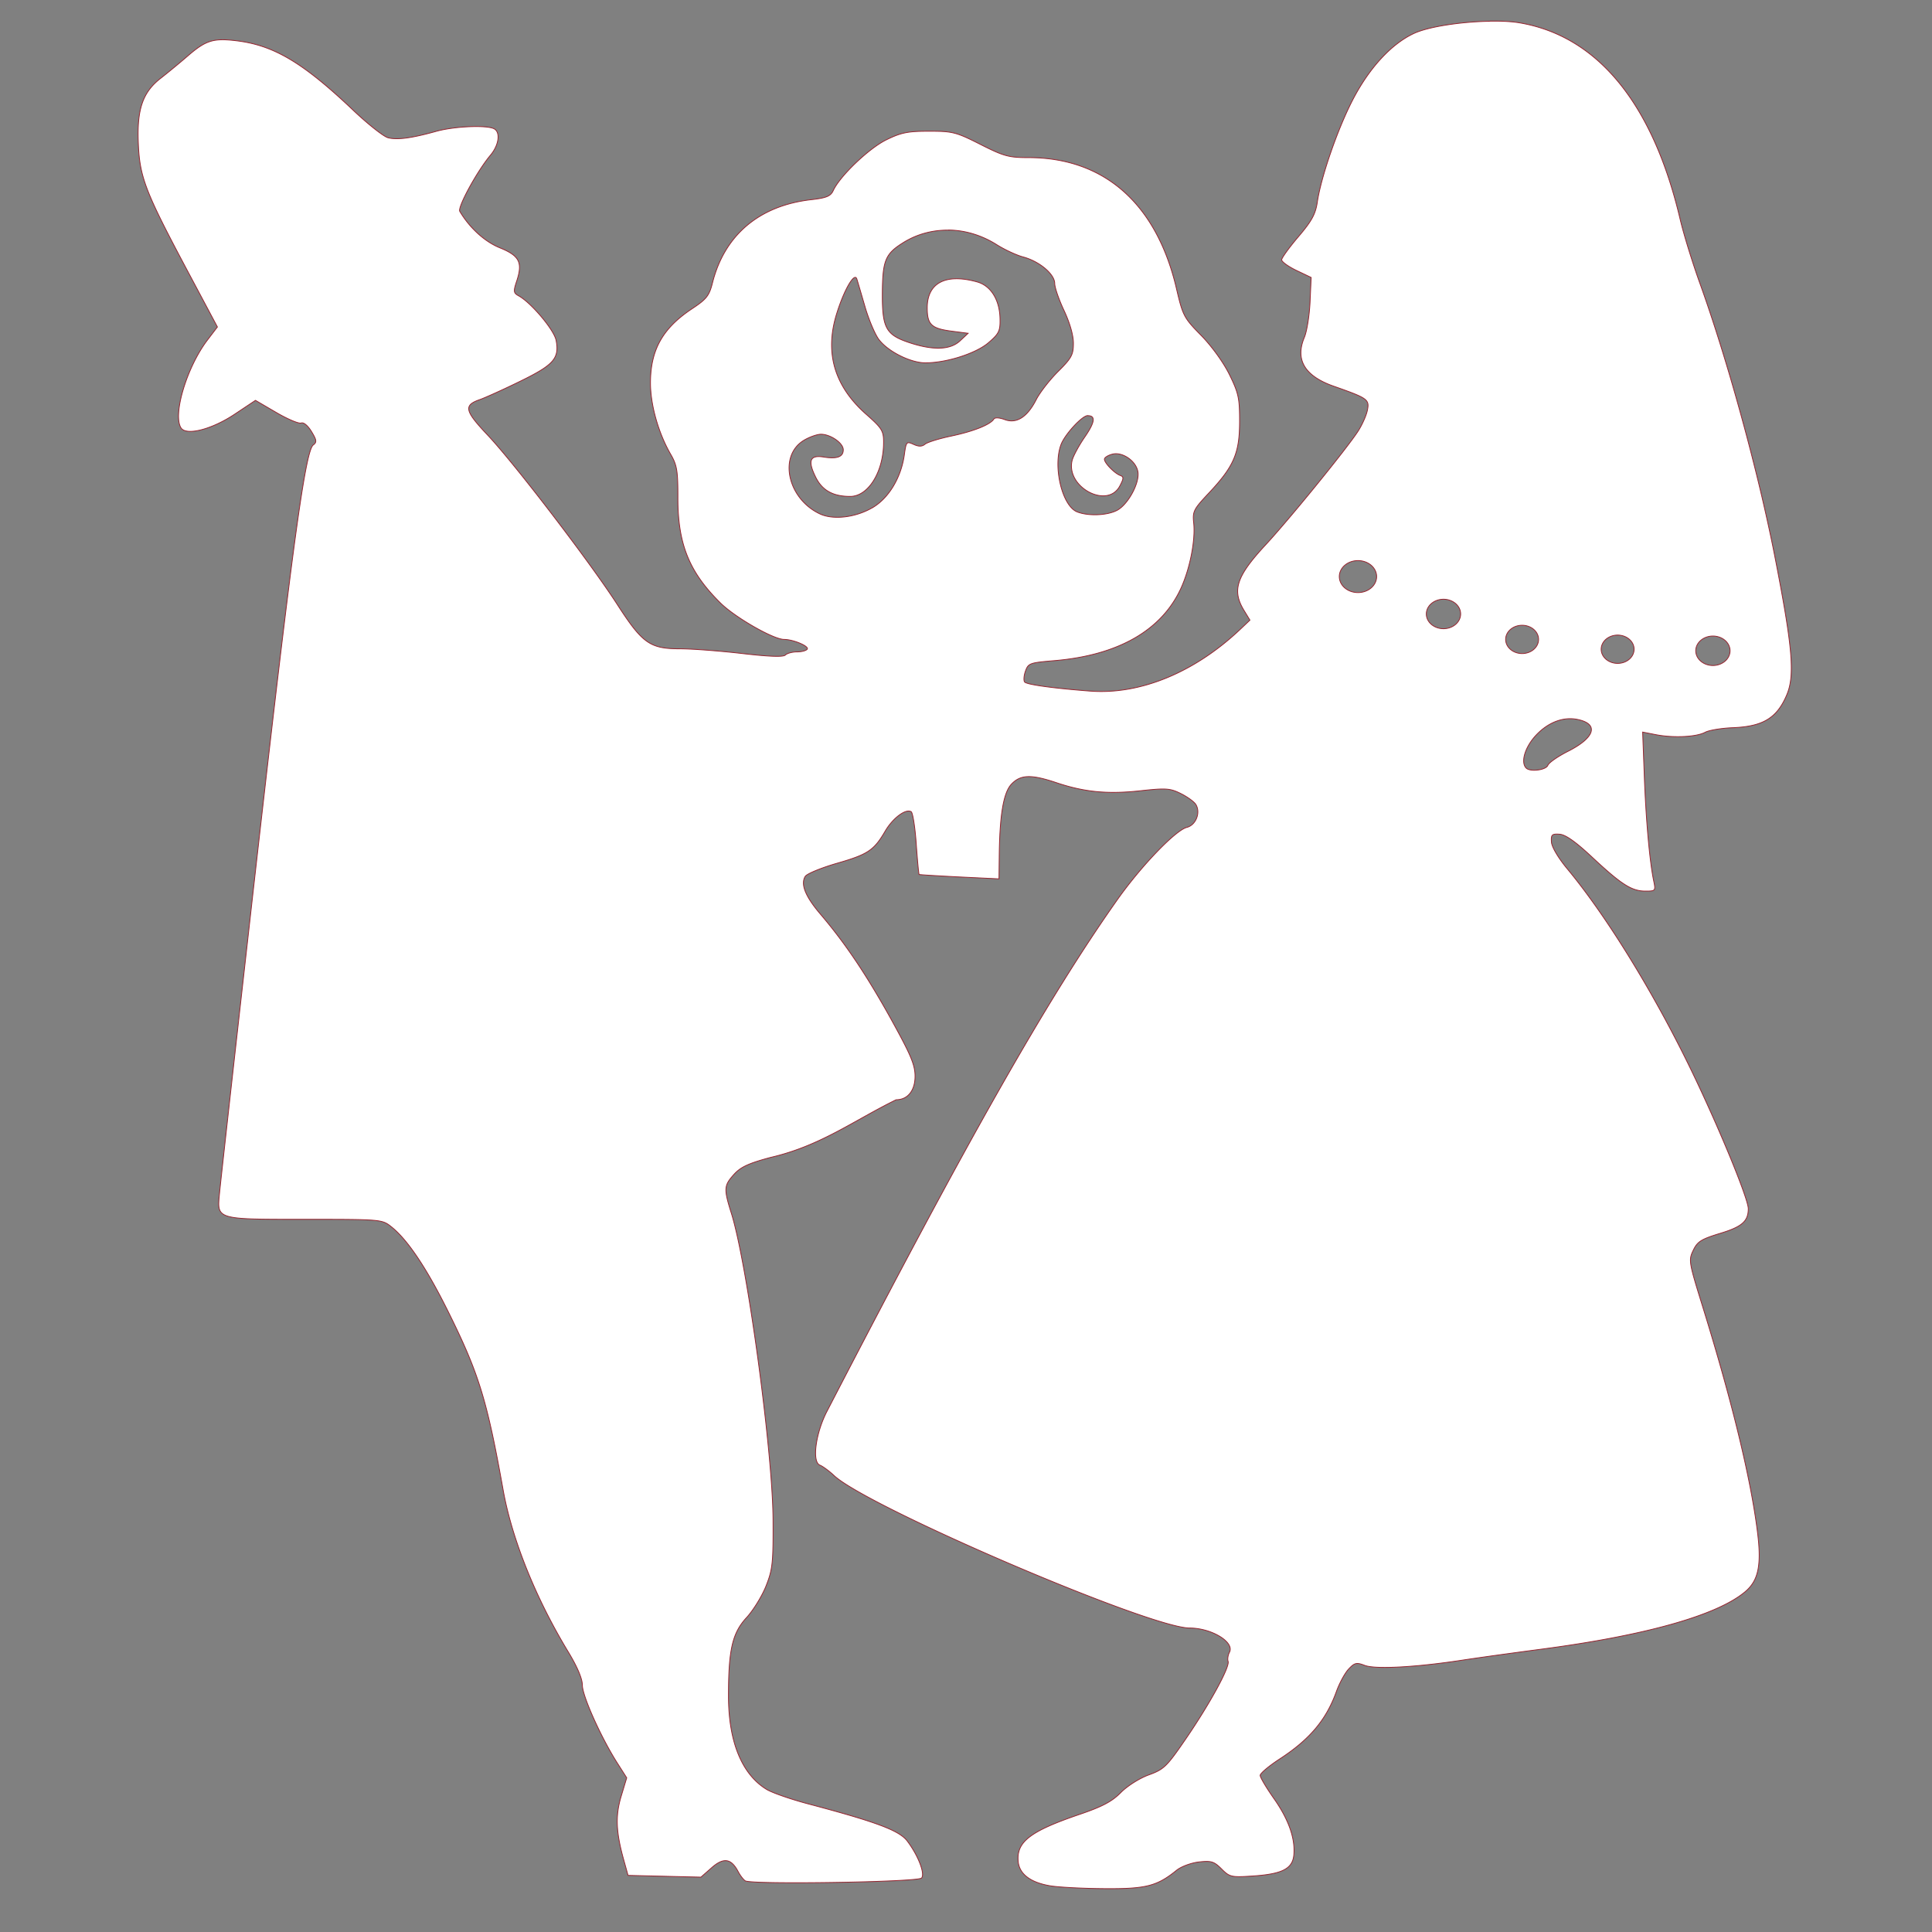
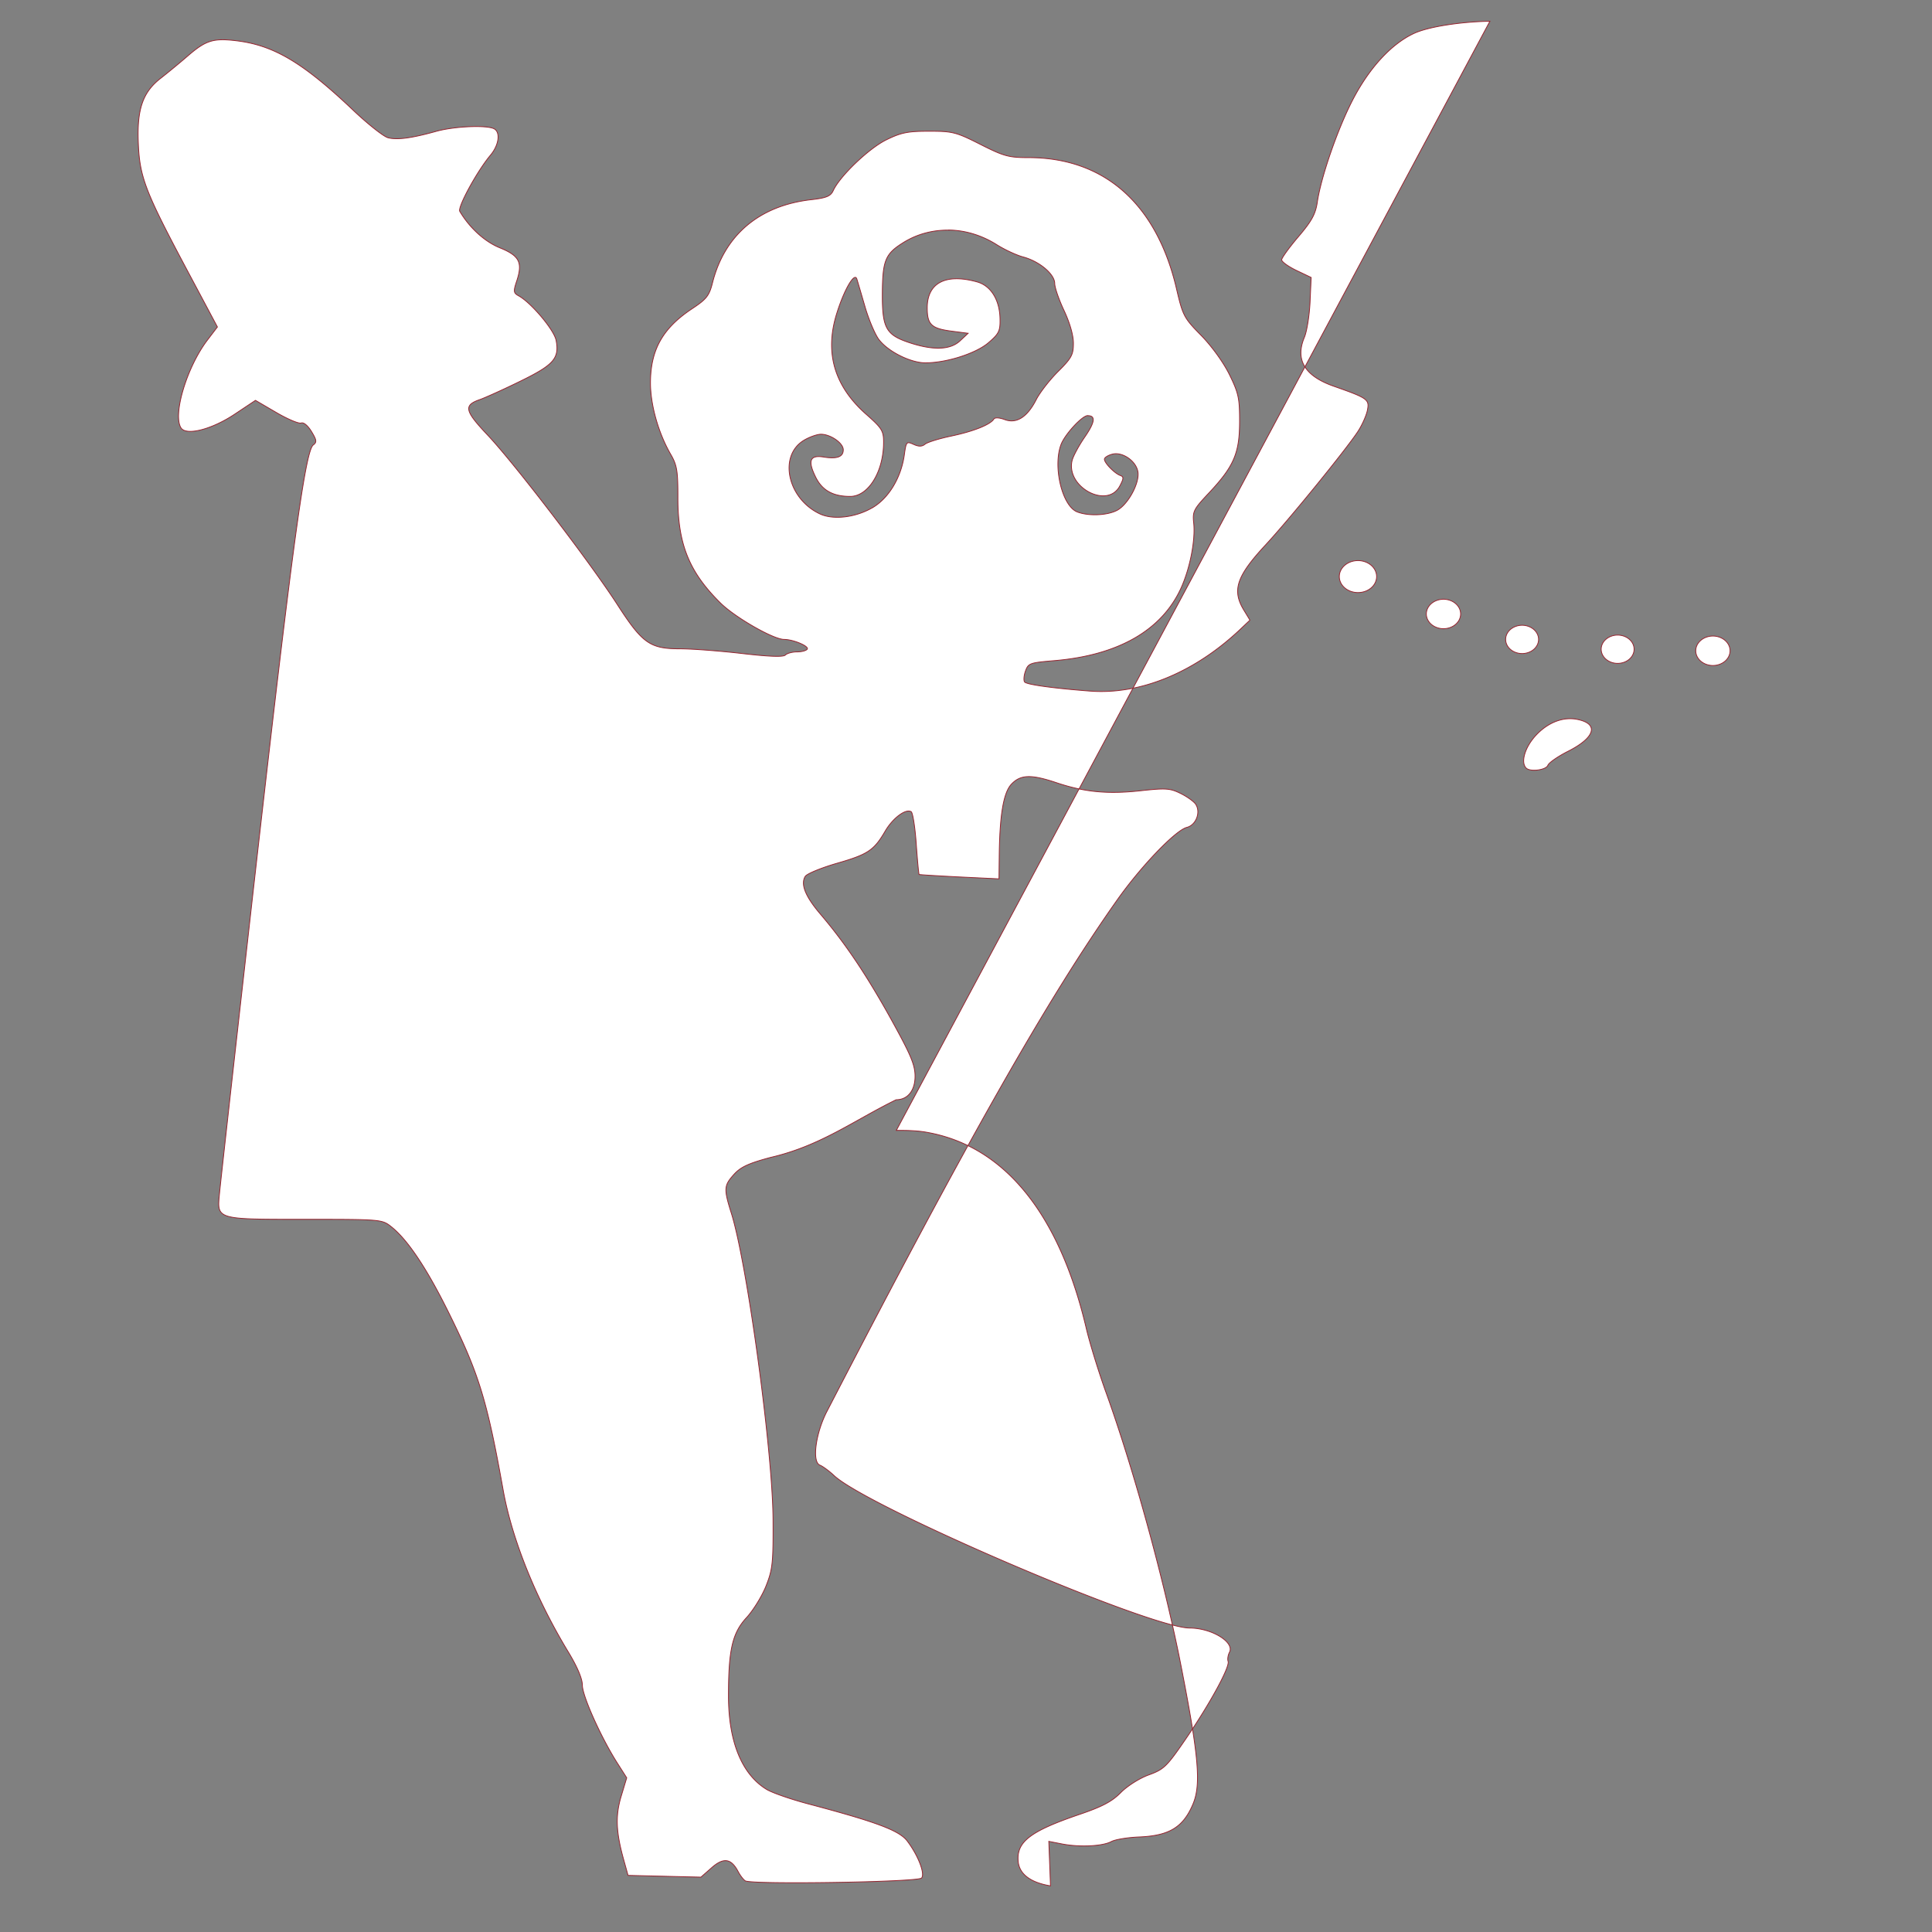
<svg xmlns="http://www.w3.org/2000/svg" xmlns:ns1="http://www.inkscape.org/namespaces/inkscape" xmlns:ns2="http://sodipodi.sourceforge.net/DTD/sodipodi-0.dtd" width="75" height="75" viewBox="0 0 19.844 19.844" version="1.1" id="svg4039" ns1:version="1.1.2 (08b2f3d93c, 2022-04-05)" ns2:docname="ometti_ini.svg">
  <rect x="0" y="0" width="19.844" height="19.844" fill="#808080" stroke="none" />
  <ns2:namedview id="namedview4041" pagecolor="#000000" bordercolor="#666666" borderopacity="1.0" ns1:pageshadow="2" ns1:pageopacity="1" ns1:pagecheckerboard="false" ns1:document-units="px" showgrid="false" units="px" ns1:zoom="2.1997092" ns1:cx="-49.324702" ns1:cy="58.871418" ns1:window-width="1920" ns1:window-height="942" ns1:window-x="0" ns1:window-y="0" ns1:window-maximized="1" ns1:current-layer="layer1" />
  <defs id="defs4036" />
  <g ns1:label="Livello 1" ns1:groupmode="layer" id="layer1">
    <g id="g4656" transform="matrix(0.753,0,0,0.753,-16.448,-196.692)" ns1:export-xdpi="254" ns1:export-ydpi="254" ns1:export-filename="F:\OMI.png" style="fill:#ffffff;fill-opacity:1;stroke:#96242f;stroke-opacity:1">
-       <path id="path4598" style="fill:#ffffff;fill-opacity:1;stroke:#96242f;stroke-width:0.011;stroke-miterlimit:4;stroke-dasharray:none;stroke-opacity:1" d="m 42.166,261.501 c -0.383,0.006 -0.835,0.072 -1.038,0.167 -0.308,0.144 -0.611,0.474 -0.837,0.913 -0.205,0.399 -0.429,1.047 -0.479,1.387 -0.024,0.163 -0.076,0.259 -0.258,0.472 -0.125,0.147 -0.228,0.289 -0.228,0.315 0,0.027 0.091,0.092 0.201,0.145 l 0.201,0.096 -0.015,0.335 c -0.009,0.184 -0.043,0.401 -0.078,0.483 -0.128,0.306 0.006,0.527 0.403,0.666 0.463,0.163 0.487,0.179 0.457,0.328 -0.015,0.074 -0.075,0.207 -0.133,0.294 -0.169,0.255 -0.936,1.197 -1.256,1.542 -0.398,0.429 -0.461,0.62 -0.294,0.893 l 0.081,0.133 -0.134,0.127 c -0.62,0.586 -1.362,0.892 -2.042,0.841 -0.492,-0.037 -0.86,-0.087 -0.896,-0.123 -0.017,-0.017 -0.013,-0.084 0.009,-0.147 0.039,-0.11 0.058,-0.117 0.39,-0.145 0.872,-0.072 1.468,-0.412 1.732,-0.988 0.123,-0.269 0.199,-0.656 0.174,-0.889 -0.017,-0.159 -0.001,-0.189 0.204,-0.407 0.344,-0.366 0.421,-0.544 0.422,-0.974 5.63e-4,-0.323 -0.014,-0.391 -0.139,-0.645 -0.082,-0.166 -0.241,-0.386 -0.385,-0.533 -0.234,-0.238 -0.25,-0.267 -0.336,-0.634 -0.27,-1.159 -0.983,-1.792 -2.021,-1.792 -0.267,0 -0.336,-0.019 -0.654,-0.18 -0.332,-0.168 -0.379,-0.18 -0.7,-0.18 -0.291,1.6e-4 -0.382,0.018 -0.585,0.118 -0.238,0.117 -0.633,0.495 -0.723,0.692 -0.035,0.076 -0.092,0.1 -0.303,0.124 -0.704,0.081 -1.179,0.481 -1.344,1.134 -0.044,0.176 -0.081,0.223 -0.281,0.355 -0.399,0.265 -0.565,0.561 -0.565,1.011 0,0.3 0.109,0.685 0.276,0.973 0.086,0.148 0.099,0.228 0.098,0.595 -5.63e-4,0.629 0.154,1.012 0.582,1.434 0.2,0.197 0.722,0.496 0.867,0.496 0.123,0 0.341,0.091 0.316,0.132 -0.013,0.021 -0.076,0.038 -0.14,0.038 -0.064,0 -0.135,0.019 -0.159,0.043 -0.029,0.029 -0.221,0.022 -0.591,-0.021 -0.302,-0.035 -0.682,-0.064 -0.845,-0.064 -0.411,-2e-4 -0.513,-0.072 -0.857,-0.605 -0.376,-0.582 -1.406,-1.927 -1.767,-2.309 -0.316,-0.334 -0.332,-0.408 -0.106,-0.486 0.073,-0.026 0.322,-0.138 0.552,-0.251 0.456,-0.223 0.533,-0.311 0.487,-0.556 -0.027,-0.142 -0.339,-0.513 -0.51,-0.607 -0.072,-0.04 -0.075,-0.06 -0.027,-0.204 0.083,-0.252 0.037,-0.343 -0.229,-0.451 -0.208,-0.084 -0.414,-0.272 -0.548,-0.498 -0.033,-0.056 0.238,-0.552 0.419,-0.767 0.12,-0.143 0.139,-0.325 0.039,-0.364 -0.124,-0.048 -0.548,-0.026 -0.782,0.04 -0.333,0.093 -0.529,0.119 -0.654,0.087 -0.06,-0.015 -0.277,-0.186 -0.482,-0.381 -0.683,-0.647 -1.081,-0.883 -1.595,-0.943 -0.308,-0.036 -0.41,-0.004 -0.654,0.207 -0.114,0.099 -0.279,0.234 -0.366,0.302 -0.249,0.191 -0.33,0.424 -0.31,0.89 0.019,0.466 0.095,0.661 0.684,1.765 l 0.395,0.741 -0.135,0.177 c -0.281,0.368 -0.477,1.017 -0.362,1.199 0.07,0.111 0.418,0.023 0.732,-0.186 l 0.284,-0.189 0.283,0.165 c 0.155,0.091 0.309,0.156 0.34,0.144 0.034,-0.013 0.092,0.035 0.141,0.116 0.072,0.118 0.075,0.146 0.024,0.184 -0.115,0.087 -0.311,1.561 -0.891,6.724 -0.201,1.784 -0.375,3.349 -0.387,3.478 -0.036,0.366 -0.058,0.36 1.171,0.36 1.028,0 1.045,10e-4 1.169,0.099 0.224,0.176 0.486,0.568 0.786,1.174 0.412,0.833 0.523,1.193 0.742,2.417 0.12,0.671 0.444,1.478 0.889,2.211 0.123,0.203 0.192,0.365 0.192,0.454 0,0.146 0.255,0.713 0.475,1.059 l 0.13,0.204 -0.075,0.249 c -0.081,0.267 -0.072,0.491 0.034,0.87 l 0.059,0.212 0.497,0.012 0.497,0.012 0.147,-0.129 c 0.163,-0.143 0.266,-0.127 0.361,0.053 0.027,0.052 0.07,0.108 0.096,0.126 0.08,0.054 2.359,0.018 2.406,-0.038 0.05,-0.06 -0.048,-0.31 -0.196,-0.505 -0.109,-0.143 -0.417,-0.259 -1.357,-0.508 -0.233,-0.062 -0.487,-0.15 -0.563,-0.197 -0.337,-0.206 -0.519,-0.653 -0.518,-1.279 2.82e-4,-0.626 0.053,-0.854 0.247,-1.064 0.091,-0.099 0.21,-0.292 0.265,-0.43 0.09,-0.227 0.099,-0.313 0.096,-0.908 -0.006,-0.944 -0.352,-3.483 -0.568,-4.174 -0.106,-0.337 -0.103,-0.38 0.035,-0.533 0.091,-0.101 0.2,-0.151 0.498,-0.231 0.684,-0.158 1.134,-0.503 1.714,-0.787 0.157,0 0.258,-0.124 0.258,-0.32 0,-0.156 -0.057,-0.29 -0.328,-0.78 -0.336,-0.605 -0.626,-1.037 -0.965,-1.434 -0.204,-0.24 -0.271,-0.407 -0.205,-0.513 0.023,-0.036 0.217,-0.116 0.431,-0.178 0.424,-0.122 0.506,-0.176 0.66,-0.44 0.104,-0.178 0.28,-0.309 0.354,-0.264 0.022,0.014 0.053,0.21 0.069,0.437 0.016,0.227 0.034,0.415 0.039,0.419 0.005,0.004 0.252,0.019 0.55,0.034 l 0.54,0.026 0.003,-0.286 c 0.005,-0.578 0.057,-0.889 0.166,-1.005 0.124,-0.132 0.269,-0.137 0.616,-0.02 0.379,0.127 0.696,0.158 1.138,0.11 0.356,-0.039 0.411,-0.035 0.558,0.038 0.09,0.045 0.183,0.112 0.205,0.15 0.067,0.111 -5.64e-4,0.28 -0.124,0.311 -0.154,0.039 -0.624,0.528 -0.951,0.991 -0.954,1.352 -2.029,3.247 -3.958,6.975 -0.155,0.299 -0.206,0.691 -0.096,0.733 0.038,0.015 0.126,0.079 0.194,0.143 0.461,0.43 4.303,2.078 4.85,2.079 0.299,8.5e-4 0.614,0.192 0.543,0.33 -0.021,0.04 -0.029,0.096 -0.019,0.124 0.027,0.074 -0.246,0.575 -0.574,1.054 -0.262,0.382 -0.299,0.419 -0.507,0.495 -0.127,0.046 -0.293,0.151 -0.382,0.241 -0.12,0.122 -0.252,0.192 -0.56,0.297 -0.678,0.231 -0.867,0.376 -0.84,0.647 0.017,0.169 0.169,0.284 0.44,0.329 h 5.63e-4 c 0.115,0.019 0.447,0.036 0.739,0.038 0.563,0.004 0.713,-0.034 0.981,-0.251 0.061,-0.05 0.198,-0.101 0.304,-0.113 0.168,-0.019 0.207,-0.007 0.309,0.095 0.11,0.11 0.134,0.116 0.418,0.097 0.407,-0.026 0.55,-0.098 0.568,-0.286 0.021,-0.225 -0.07,-0.485 -0.273,-0.773 -0.102,-0.145 -0.186,-0.286 -0.186,-0.314 0,-0.028 0.12,-0.129 0.266,-0.224 0.41,-0.267 0.634,-0.533 0.773,-0.918 0.042,-0.117 0.117,-0.255 0.168,-0.309 0.081,-0.086 0.107,-0.092 0.217,-0.05 0.143,0.056 0.694,0.027 1.328,-0.07 0.224,-0.034 0.7,-0.1 1.057,-0.147 1.436,-0.187 2.421,-0.463 2.806,-0.787 0.181,-0.152 0.225,-0.36 0.169,-0.809 -0.091,-0.734 -0.35,-1.797 -0.748,-3.079 -0.189,-0.608 -0.194,-0.634 -0.129,-0.769 0.057,-0.12 0.108,-0.152 0.366,-0.231 0.301,-0.091 0.385,-0.166 0.385,-0.337 0,-0.136 -0.404,-1.117 -0.78,-1.893 -0.512,-1.057 -1.156,-2.102 -1.691,-2.745 -0.12,-0.145 -0.21,-0.296 -0.214,-0.363 -0.007,-0.101 0.007,-0.114 0.111,-0.107 0.082,0.006 0.218,0.102 0.445,0.314 0.398,0.372 0.539,0.462 0.725,0.462 0.139,1.6e-4 0.142,-0.004 0.114,-0.138 -0.055,-0.264 -0.105,-0.821 -0.128,-1.424 l -0.023,-0.607 0.179,0.035 c 0.24,0.047 0.554,0.032 0.673,-0.032 0.054,-0.029 0.225,-0.057 0.381,-0.063 0.412,-0.017 0.602,-0.134 0.735,-0.453 0.111,-0.267 0.076,-0.659 -0.172,-1.919 -0.048,-0.243 -0.106,-0.506 -0.169,-0.777 -0.232,-0.987 -0.553,-2.1 -0.846,-2.912 -0.101,-0.28 -0.222,-0.672 -0.269,-0.872 -0.37,-1.575 -1.123,-2.499 -2.188,-2.681 -0.097,-0.017 -0.218,-0.024 -0.349,-0.024 -0.012,-10e-6 -0.025,-1.3e-4 -0.037,0 -0.006,6e-5 -0.012,-9e-5 -0.018,0 z m -7.377,2.848 c 0.222,0.004 0.446,0.071 0.649,0.199 0.107,0.068 0.27,0.144 0.364,0.169 0.22,0.059 0.428,0.234 0.428,0.361 0,0.054 0.057,0.22 0.127,0.368 0.078,0.166 0.128,0.337 0.128,0.447 2.8e-5,0.157 -0.025,0.203 -0.209,0.386 -0.114,0.114 -0.249,0.287 -0.298,0.383 -0.122,0.24 -0.27,0.333 -0.431,0.272 -0.073,-0.027 -0.133,-0.03 -0.147,-0.007 -0.047,0.076 -0.274,0.167 -0.576,0.231 -0.168,0.035 -0.332,0.086 -0.363,0.112 -0.041,0.034 -0.086,0.035 -0.157,0.002 -0.095,-0.043 -0.1,-0.037 -0.125,0.141 -0.043,0.311 -0.211,0.592 -0.434,0.723 v -5.6e-4 c -0.23,0.135 -0.534,0.171 -0.717,0.086 -0.442,-0.206 -0.57,-0.791 -0.22,-1.004 0.074,-0.045 0.179,-0.082 0.232,-0.083 0.132,-2.2e-4 0.306,0.12 0.306,0.212 0,0.097 -0.085,0.128 -0.267,0.099 -0.189,-0.031 -0.221,0.05 -0.109,0.275 0.089,0.18 0.236,0.262 0.47,0.262 0.249,0 0.457,-0.339 0.456,-0.742 -2.65e-4,-0.152 -0.024,-0.19 -0.234,-0.375 -0.435,-0.382 -0.572,-0.838 -0.408,-1.369 0.101,-0.329 0.245,-0.579 0.277,-0.48 0.011,0.034 0.061,0.205 0.112,0.38 0.051,0.175 0.136,0.376 0.189,0.446 0.123,0.163 0.432,0.318 0.634,0.318 0.29,0 0.692,-0.129 0.862,-0.276 0.143,-0.123 0.16,-0.159 0.156,-0.327 -0.005,-0.256 -0.125,-0.449 -0.313,-0.501 -0.428,-0.119 -0.68,0.013 -0.68,0.354 0,0.23 0.057,0.283 0.342,0.319 l 0.216,0.028 -0.109,0.102 c -0.134,0.126 -0.367,0.134 -0.695,0.025 -0.318,-0.106 -0.369,-0.2 -0.366,-0.676 0.003,-0.442 0.04,-0.534 0.279,-0.684 0.191,-0.121 0.41,-0.178 0.632,-0.174 z m 1.892,2.532 c 0.111,0 0.098,0.09 -0.042,0.293 -0.08,0.116 -0.156,0.258 -0.171,0.316 -0.091,0.363 0.48,0.671 0.65,0.35 0.054,-0.102 0.055,-0.126 0.007,-0.143 -0.078,-0.028 -0.217,-0.17 -0.217,-0.222 0,-0.023 0.049,-0.054 0.109,-0.069 0.142,-0.036 0.331,0.1 0.349,0.249 0.019,0.155 -0.14,0.442 -0.287,0.518 -0.138,0.071 -0.393,0.08 -0.544,0.02 -0.204,-0.082 -0.332,-0.617 -0.219,-0.918 0.053,-0.14 0.288,-0.395 0.364,-0.395 z m 3.686,1.977 a 0.254,0.218 0 0 1 0.254,0.218 0.254,0.218 0 0 1 -0.254,0.218 0.254,0.218 0 0 1 -0.255,-0.218 0.254,0.218 0 0 1 0.255,-0.218 z m 1.166,0.527 a 0.235,0.201 0 0 1 0.234,0.201 0.235,0.201 0 0 1 -0.234,0.201 0.235,0.201 0 0 1 -0.234,-0.201 0.235,0.201 0 0 1 0.234,-0.201 z m 1.072,0.355 a 0.225,0.193 0 0 1 0.225,0.193 0.225,0.193 0 0 1 -0.225,0.193 0.225,0.193 0 0 1 -0.224,-0.193 0.225,0.193 0 0 1 0.224,-0.193 z m 1.303,0.134 a 0.225,0.193 0 0 1 0.225,0.193 0.225,0.193 0 0 1 -0.225,0.193 0.225,0.193 0 0 1 -0.224,-0.193 0.225,0.193 0 0 1 0.224,-0.193 z m 1.3,0.013 a 0.235,0.201 0 0 1 0.234,0.201 0.235,0.201 0 0 1 -0.234,0.201 0.235,0.201 0 0 1 -0.234,-0.201 0.235,0.201 0 0 1 0.234,-0.201 z m -1.999,1.13 c 0.05,-0.005 0.1,-0.003 0.149,0.007 0.3,0.06 0.244,0.249 -0.128,0.436 -0.136,0.069 -0.259,0.154 -0.273,0.19 -0.025,0.066 -0.241,0.093 -0.296,0.038 -0.077,-0.077 -0.019,-0.278 0.124,-0.437 0.124,-0.137 0.273,-0.218 0.423,-0.234 z" />
+       <path id="path4598" style="fill:#ffffff;fill-opacity:1;stroke:#96242f;stroke-width:0.011;stroke-miterlimit:4;stroke-dasharray:none;stroke-opacity:1" d="m 42.166,261.501 c -0.383,0.006 -0.835,0.072 -1.038,0.167 -0.308,0.144 -0.611,0.474 -0.837,0.913 -0.205,0.399 -0.429,1.047 -0.479,1.387 -0.024,0.163 -0.076,0.259 -0.258,0.472 -0.125,0.147 -0.228,0.289 -0.228,0.315 0,0.027 0.091,0.092 0.201,0.145 l 0.201,0.096 -0.015,0.335 c -0.009,0.184 -0.043,0.401 -0.078,0.483 -0.128,0.306 0.006,0.527 0.403,0.666 0.463,0.163 0.487,0.179 0.457,0.328 -0.015,0.074 -0.075,0.207 -0.133,0.294 -0.169,0.255 -0.936,1.197 -1.256,1.542 -0.398,0.429 -0.461,0.62 -0.294,0.893 l 0.081,0.133 -0.134,0.127 c -0.62,0.586 -1.362,0.892 -2.042,0.841 -0.492,-0.037 -0.86,-0.087 -0.896,-0.123 -0.017,-0.017 -0.013,-0.084 0.009,-0.147 0.039,-0.11 0.058,-0.117 0.39,-0.145 0.872,-0.072 1.468,-0.412 1.732,-0.988 0.123,-0.269 0.199,-0.656 0.174,-0.889 -0.017,-0.159 -0.001,-0.189 0.204,-0.407 0.344,-0.366 0.421,-0.544 0.422,-0.974 5.63e-4,-0.323 -0.014,-0.391 -0.139,-0.645 -0.082,-0.166 -0.241,-0.386 -0.385,-0.533 -0.234,-0.238 -0.25,-0.267 -0.336,-0.634 -0.27,-1.159 -0.983,-1.792 -2.021,-1.792 -0.267,0 -0.336,-0.019 -0.654,-0.18 -0.332,-0.168 -0.379,-0.18 -0.7,-0.18 -0.291,1.6e-4 -0.382,0.018 -0.585,0.118 -0.238,0.117 -0.633,0.495 -0.723,0.692 -0.035,0.076 -0.092,0.1 -0.303,0.124 -0.704,0.081 -1.179,0.481 -1.344,1.134 -0.044,0.176 -0.081,0.223 -0.281,0.355 -0.399,0.265 -0.565,0.561 -0.565,1.011 0,0.3 0.109,0.685 0.276,0.973 0.086,0.148 0.099,0.228 0.098,0.595 -5.63e-4,0.629 0.154,1.012 0.582,1.434 0.2,0.197 0.722,0.496 0.867,0.496 0.123,0 0.341,0.091 0.316,0.132 -0.013,0.021 -0.076,0.038 -0.14,0.038 -0.064,0 -0.135,0.019 -0.159,0.043 -0.029,0.029 -0.221,0.022 -0.591,-0.021 -0.302,-0.035 -0.682,-0.064 -0.845,-0.064 -0.411,-2e-4 -0.513,-0.072 -0.857,-0.605 -0.376,-0.582 -1.406,-1.927 -1.767,-2.309 -0.316,-0.334 -0.332,-0.408 -0.106,-0.486 0.073,-0.026 0.322,-0.138 0.552,-0.251 0.456,-0.223 0.533,-0.311 0.487,-0.556 -0.027,-0.142 -0.339,-0.513 -0.51,-0.607 -0.072,-0.04 -0.075,-0.06 -0.027,-0.204 0.083,-0.252 0.037,-0.343 -0.229,-0.451 -0.208,-0.084 -0.414,-0.272 -0.548,-0.498 -0.033,-0.056 0.238,-0.552 0.419,-0.767 0.12,-0.143 0.139,-0.325 0.039,-0.364 -0.124,-0.048 -0.548,-0.026 -0.782,0.04 -0.333,0.093 -0.529,0.119 -0.654,0.087 -0.06,-0.015 -0.277,-0.186 -0.482,-0.381 -0.683,-0.647 -1.081,-0.883 -1.595,-0.943 -0.308,-0.036 -0.41,-0.004 -0.654,0.207 -0.114,0.099 -0.279,0.234 -0.366,0.302 -0.249,0.191 -0.33,0.424 -0.31,0.89 0.019,0.466 0.095,0.661 0.684,1.765 l 0.395,0.741 -0.135,0.177 c -0.281,0.368 -0.477,1.017 -0.362,1.199 0.07,0.111 0.418,0.023 0.732,-0.186 l 0.284,-0.189 0.283,0.165 c 0.155,0.091 0.309,0.156 0.34,0.144 0.034,-0.013 0.092,0.035 0.141,0.116 0.072,0.118 0.075,0.146 0.024,0.184 -0.115,0.087 -0.311,1.561 -0.891,6.724 -0.201,1.784 -0.375,3.349 -0.387,3.478 -0.036,0.366 -0.058,0.36 1.171,0.36 1.028,0 1.045,10e-4 1.169,0.099 0.224,0.176 0.486,0.568 0.786,1.174 0.412,0.833 0.523,1.193 0.742,2.417 0.12,0.671 0.444,1.478 0.889,2.211 0.123,0.203 0.192,0.365 0.192,0.454 0,0.146 0.255,0.713 0.475,1.059 l 0.13,0.204 -0.075,0.249 c -0.081,0.267 -0.072,0.491 0.034,0.87 l 0.059,0.212 0.497,0.012 0.497,0.012 0.147,-0.129 c 0.163,-0.143 0.266,-0.127 0.361,0.053 0.027,0.052 0.07,0.108 0.096,0.126 0.08,0.054 2.359,0.018 2.406,-0.038 0.05,-0.06 -0.048,-0.31 -0.196,-0.505 -0.109,-0.143 -0.417,-0.259 -1.357,-0.508 -0.233,-0.062 -0.487,-0.15 -0.563,-0.197 -0.337,-0.206 -0.519,-0.653 -0.518,-1.279 2.82e-4,-0.626 0.053,-0.854 0.247,-1.064 0.091,-0.099 0.21,-0.292 0.265,-0.43 0.09,-0.227 0.099,-0.313 0.096,-0.908 -0.006,-0.944 -0.352,-3.483 -0.568,-4.174 -0.106,-0.337 -0.103,-0.38 0.035,-0.533 0.091,-0.101 0.2,-0.151 0.498,-0.231 0.684,-0.158 1.134,-0.503 1.714,-0.787 0.157,0 0.258,-0.124 0.258,-0.32 0,-0.156 -0.057,-0.29 -0.328,-0.78 -0.336,-0.605 -0.626,-1.037 -0.965,-1.434 -0.204,-0.24 -0.271,-0.407 -0.205,-0.513 0.023,-0.036 0.217,-0.116 0.431,-0.178 0.424,-0.122 0.506,-0.176 0.66,-0.44 0.104,-0.178 0.28,-0.309 0.354,-0.264 0.022,0.014 0.053,0.21 0.069,0.437 0.016,0.227 0.034,0.415 0.039,0.419 0.005,0.004 0.252,0.019 0.55,0.034 l 0.54,0.026 0.003,-0.286 c 0.005,-0.578 0.057,-0.889 0.166,-1.005 0.124,-0.132 0.269,-0.137 0.616,-0.02 0.379,0.127 0.696,0.158 1.138,0.11 0.356,-0.039 0.411,-0.035 0.558,0.038 0.09,0.045 0.183,0.112 0.205,0.15 0.067,0.111 -5.64e-4,0.28 -0.124,0.311 -0.154,0.039 -0.624,0.528 -0.951,0.991 -0.954,1.352 -2.029,3.247 -3.958,6.975 -0.155,0.299 -0.206,0.691 -0.096,0.733 0.038,0.015 0.126,0.079 0.194,0.143 0.461,0.43 4.303,2.078 4.85,2.079 0.299,8.5e-4 0.614,0.192 0.543,0.33 -0.021,0.04 -0.029,0.096 -0.019,0.124 0.027,0.074 -0.246,0.575 -0.574,1.054 -0.262,0.382 -0.299,0.419 -0.507,0.495 -0.127,0.046 -0.293,0.151 -0.382,0.241 -0.12,0.122 -0.252,0.192 -0.56,0.297 -0.678,0.231 -0.867,0.376 -0.84,0.647 0.017,0.169 0.169,0.284 0.44,0.329 h 5.63e-4 l -0.023,-0.607 0.179,0.035 c 0.24,0.047 0.554,0.032 0.673,-0.032 0.054,-0.029 0.225,-0.057 0.381,-0.063 0.412,-0.017 0.602,-0.134 0.735,-0.453 0.111,-0.267 0.076,-0.659 -0.172,-1.919 -0.048,-0.243 -0.106,-0.506 -0.169,-0.777 -0.232,-0.987 -0.553,-2.1 -0.846,-2.912 -0.101,-0.28 -0.222,-0.672 -0.269,-0.872 -0.37,-1.575 -1.123,-2.499 -2.188,-2.681 -0.097,-0.017 -0.218,-0.024 -0.349,-0.024 -0.012,-10e-6 -0.025,-1.3e-4 -0.037,0 -0.006,6e-5 -0.012,-9e-5 -0.018,0 z m -7.377,2.848 c 0.222,0.004 0.446,0.071 0.649,0.199 0.107,0.068 0.27,0.144 0.364,0.169 0.22,0.059 0.428,0.234 0.428,0.361 0,0.054 0.057,0.22 0.127,0.368 0.078,0.166 0.128,0.337 0.128,0.447 2.8e-5,0.157 -0.025,0.203 -0.209,0.386 -0.114,0.114 -0.249,0.287 -0.298,0.383 -0.122,0.24 -0.27,0.333 -0.431,0.272 -0.073,-0.027 -0.133,-0.03 -0.147,-0.007 -0.047,0.076 -0.274,0.167 -0.576,0.231 -0.168,0.035 -0.332,0.086 -0.363,0.112 -0.041,0.034 -0.086,0.035 -0.157,0.002 -0.095,-0.043 -0.1,-0.037 -0.125,0.141 -0.043,0.311 -0.211,0.592 -0.434,0.723 v -5.6e-4 c -0.23,0.135 -0.534,0.171 -0.717,0.086 -0.442,-0.206 -0.57,-0.791 -0.22,-1.004 0.074,-0.045 0.179,-0.082 0.232,-0.083 0.132,-2.2e-4 0.306,0.12 0.306,0.212 0,0.097 -0.085,0.128 -0.267,0.099 -0.189,-0.031 -0.221,0.05 -0.109,0.275 0.089,0.18 0.236,0.262 0.47,0.262 0.249,0 0.457,-0.339 0.456,-0.742 -2.65e-4,-0.152 -0.024,-0.19 -0.234,-0.375 -0.435,-0.382 -0.572,-0.838 -0.408,-1.369 0.101,-0.329 0.245,-0.579 0.277,-0.48 0.011,0.034 0.061,0.205 0.112,0.38 0.051,0.175 0.136,0.376 0.189,0.446 0.123,0.163 0.432,0.318 0.634,0.318 0.29,0 0.692,-0.129 0.862,-0.276 0.143,-0.123 0.16,-0.159 0.156,-0.327 -0.005,-0.256 -0.125,-0.449 -0.313,-0.501 -0.428,-0.119 -0.68,0.013 -0.68,0.354 0,0.23 0.057,0.283 0.342,0.319 l 0.216,0.028 -0.109,0.102 c -0.134,0.126 -0.367,0.134 -0.695,0.025 -0.318,-0.106 -0.369,-0.2 -0.366,-0.676 0.003,-0.442 0.04,-0.534 0.279,-0.684 0.191,-0.121 0.41,-0.178 0.632,-0.174 z m 1.892,2.532 c 0.111,0 0.098,0.09 -0.042,0.293 -0.08,0.116 -0.156,0.258 -0.171,0.316 -0.091,0.363 0.48,0.671 0.65,0.35 0.054,-0.102 0.055,-0.126 0.007,-0.143 -0.078,-0.028 -0.217,-0.17 -0.217,-0.222 0,-0.023 0.049,-0.054 0.109,-0.069 0.142,-0.036 0.331,0.1 0.349,0.249 0.019,0.155 -0.14,0.442 -0.287,0.518 -0.138,0.071 -0.393,0.08 -0.544,0.02 -0.204,-0.082 -0.332,-0.617 -0.219,-0.918 0.053,-0.14 0.288,-0.395 0.364,-0.395 z m 3.686,1.977 a 0.254,0.218 0 0 1 0.254,0.218 0.254,0.218 0 0 1 -0.254,0.218 0.254,0.218 0 0 1 -0.255,-0.218 0.254,0.218 0 0 1 0.255,-0.218 z m 1.166,0.527 a 0.235,0.201 0 0 1 0.234,0.201 0.235,0.201 0 0 1 -0.234,0.201 0.235,0.201 0 0 1 -0.234,-0.201 0.235,0.201 0 0 1 0.234,-0.201 z m 1.072,0.355 a 0.225,0.193 0 0 1 0.225,0.193 0.225,0.193 0 0 1 -0.225,0.193 0.225,0.193 0 0 1 -0.224,-0.193 0.225,0.193 0 0 1 0.224,-0.193 z m 1.303,0.134 a 0.225,0.193 0 0 1 0.225,0.193 0.225,0.193 0 0 1 -0.225,0.193 0.225,0.193 0 0 1 -0.224,-0.193 0.225,0.193 0 0 1 0.224,-0.193 z m 1.3,0.013 a 0.235,0.201 0 0 1 0.234,0.201 0.235,0.201 0 0 1 -0.234,0.201 0.235,0.201 0 0 1 -0.234,-0.201 0.235,0.201 0 0 1 0.234,-0.201 z m -1.999,1.13 c 0.05,-0.005 0.1,-0.003 0.149,0.007 0.3,0.06 0.244,0.249 -0.128,0.436 -0.136,0.069 -0.259,0.154 -0.273,0.19 -0.025,0.066 -0.241,0.093 -0.296,0.038 -0.077,-0.077 -0.019,-0.278 0.124,-0.437 0.124,-0.137 0.273,-0.218 0.423,-0.234 z" />
    </g>
  </g>
</svg>